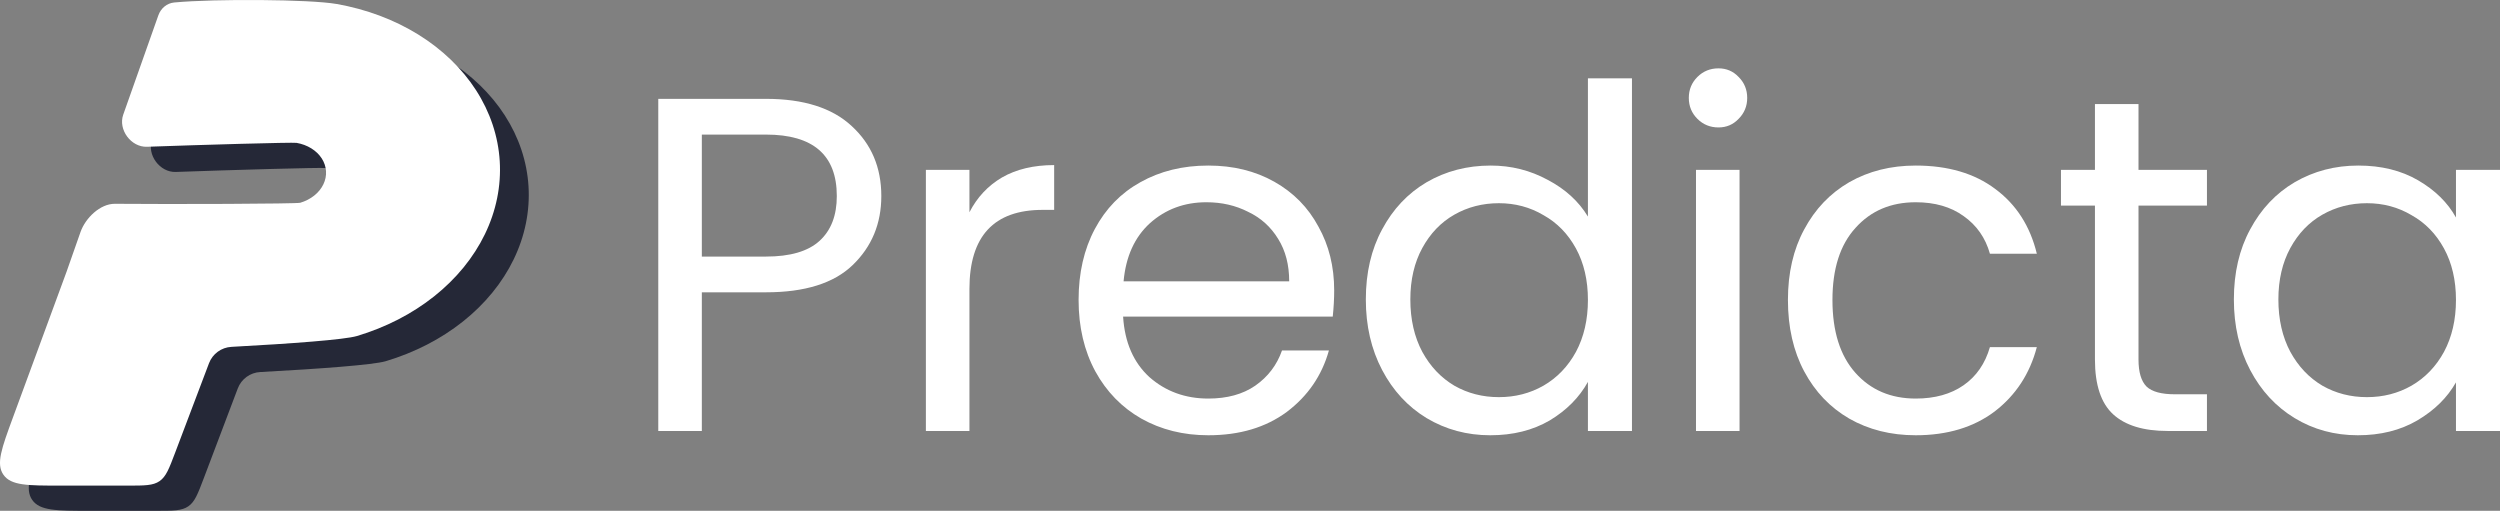
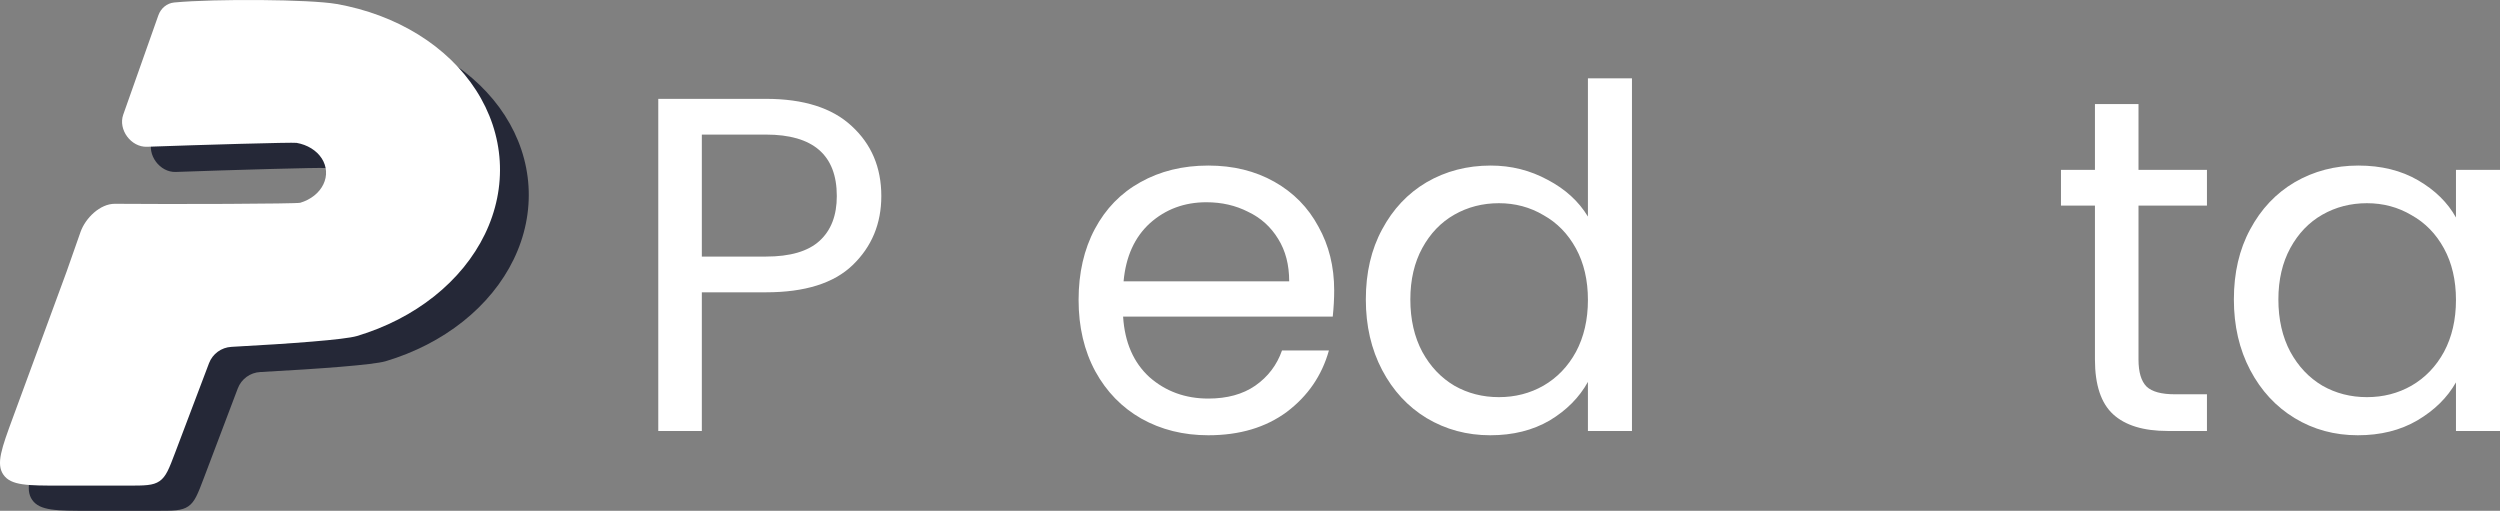
<svg xmlns="http://www.w3.org/2000/svg" width="695" height="142" viewBox="0 0 695 142" fill="none">
  <rect x="0" y="0" width="695" height="142" fill="#808080" stroke="none" />
  <g clip-path="url(#clip0_3_31)">
    <path d="M245.007 54.503C245.007 62.187 242.346 68.589 237.023 73.711C231.79 78.745 223.761 81.262 212.939 81.262H195.109V119.81H183V27.48H212.939C223.407 27.48 231.346 29.997 236.757 35.031C242.257 40.064 245.007 46.555 245.007 54.503ZM212.939 71.327C219.681 71.327 224.649 69.87 227.842 66.955C231.036 64.041 232.632 59.89 232.632 54.503C232.632 43.111 226.068 37.415 212.939 37.415H195.109V71.327H212.939Z" fill="white" />
-     <path d="M269.504 59.007C271.633 54.857 274.649 51.633 278.552 49.337C282.544 47.041 287.379 45.893 293.056 45.893V58.345H289.863C276.29 58.345 269.504 65.675 269.504 80.335V119.81H257.395V47.218H269.504V59.007Z" fill="white" />
    <path d="M370.904 80.732C370.904 83.028 370.771 85.457 370.505 88.018H312.223C312.667 95.171 315.106 100.779 319.542 104.841C324.066 108.815 329.521 110.802 335.908 110.802C341.142 110.802 345.489 109.61 348.949 107.225C352.497 104.753 354.981 101.485 356.4 97.423H369.44C367.489 104.399 363.585 110.096 357.731 114.511C351.876 118.838 344.602 121.002 335.908 121.002C328.989 121.002 322.78 119.457 317.28 116.366C311.868 113.275 307.61 108.903 304.506 103.251C301.401 97.511 299.848 90.888 299.848 83.381C299.848 75.875 301.357 69.296 304.373 63.644C307.389 57.992 311.602 53.664 317.014 50.662C322.513 47.571 328.812 46.025 335.908 46.025C342.828 46.025 348.949 47.527 354.271 50.529C359.593 53.532 363.674 57.683 366.513 62.981C369.44 68.192 370.904 74.109 370.904 80.732ZM358.396 78.215C358.396 73.623 357.376 69.693 355.335 66.425C353.295 63.07 350.501 60.553 346.953 58.875C343.493 57.109 339.634 56.225 335.376 56.225C329.255 56.225 324.021 58.168 319.675 62.054C315.417 65.94 312.977 71.327 312.356 78.215H358.396Z" fill="white" />
    <path d="M379.701 83.249C379.701 75.831 381.21 69.34 384.226 63.776C387.242 58.124 391.367 53.753 396.6 50.662C401.923 47.571 407.866 46.025 414.431 46.025C420.108 46.025 425.386 47.35 430.265 49.999C435.144 52.56 438.87 55.961 441.442 60.2V21.784H453.684V119.81H441.442V106.166C439.047 110.493 435.499 114.07 430.797 116.896C426.096 119.633 420.596 121.002 414.298 121.002C407.822 121.002 401.923 119.412 396.6 116.233C391.367 113.054 387.242 108.594 384.226 102.854C381.21 97.114 379.701 90.579 379.701 83.249ZM441.442 83.381C441.442 77.906 440.334 73.137 438.116 69.075C435.898 65.013 432.882 61.922 429.068 59.802C425.342 57.594 421.217 56.49 416.693 56.49C412.169 56.49 408.044 57.55 404.318 59.67C400.592 61.789 397.621 64.88 395.403 68.942C393.185 73.005 392.076 77.774 392.076 83.249C392.076 88.812 393.185 93.67 395.403 97.82C397.621 101.883 400.592 105.018 404.318 107.225C408.044 109.345 412.169 110.405 416.693 110.405C421.217 110.405 425.342 109.345 429.068 107.225C432.882 105.018 435.898 101.883 438.116 97.82C440.334 93.67 441.442 88.857 441.442 83.381Z" fill="white" />
-     <path d="M477.739 35.428C475.433 35.428 473.481 34.633 471.885 33.044C470.288 31.454 469.489 29.511 469.489 27.215C469.489 24.919 470.288 22.976 471.885 21.387C473.481 19.797 475.433 19.002 477.739 19.002C479.957 19.002 481.82 19.797 483.328 21.387C484.925 22.976 485.723 24.919 485.723 27.215C485.723 29.511 484.925 31.454 483.328 33.044C481.82 34.633 479.957 35.428 477.739 35.428ZM483.594 47.218V119.81H471.485V47.218H483.594Z" fill="white" />
-     <path d="M497.046 83.381C497.046 75.875 498.554 69.34 501.57 63.776C504.586 58.124 508.755 53.753 514.078 50.662C519.489 47.571 525.654 46.025 532.573 46.025C541.533 46.025 548.896 48.189 554.662 52.516C560.517 56.844 564.375 62.849 566.238 70.532H553.198C551.956 66.116 549.517 62.628 545.88 60.067C542.331 57.506 537.896 56.225 532.573 56.225C525.654 56.225 520.066 58.61 515.808 63.379C511.55 68.059 509.421 74.727 509.421 83.381C509.421 92.124 511.55 98.88 515.808 103.649C520.066 108.418 525.654 110.802 532.573 110.802C537.896 110.802 542.331 109.566 545.88 107.093C549.428 104.62 551.868 101.088 553.198 96.496H566.238C564.287 103.914 560.384 109.875 554.529 114.379C548.674 118.794 541.356 121.002 532.573 121.002C525.654 121.002 519.489 119.457 514.078 116.366C508.755 113.275 504.586 108.903 501.57 103.251C498.554 97.599 497.046 90.976 497.046 83.381Z" fill="white" />
    <path d="M594.504 57.153V99.94C594.504 103.472 595.258 105.989 596.766 107.49C598.274 108.903 600.891 109.61 604.616 109.61H613.532V119.81H602.62C595.879 119.81 590.822 118.264 587.451 115.174C584.08 112.083 582.395 107.005 582.395 99.94V57.153H572.948V47.218H582.395V28.937H594.504V47.218H613.532V57.153H594.504Z" fill="white" />
    <path d="M621.017 83.249C621.017 75.831 622.525 69.34 625.541 63.776C628.558 58.124 632.682 53.753 637.916 50.662C643.239 47.571 649.138 46.025 655.614 46.025C662.001 46.025 667.545 47.394 672.246 50.132C676.948 52.87 680.452 56.314 682.758 60.464V47.218H695V119.81H682.758V106.298C680.363 110.537 676.77 114.07 671.98 116.896C667.279 119.633 661.779 121.002 655.48 121.002C649.005 121.002 643.15 119.412 637.916 116.233C632.682 113.054 628.558 108.594 625.541 102.854C622.525 97.114 621.017 90.579 621.017 83.249ZM682.758 83.381C682.758 77.906 681.649 73.137 679.432 69.075C677.214 65.013 674.198 61.922 670.383 59.802C666.658 57.594 662.533 56.49 658.009 56.49C653.485 56.49 649.36 57.55 645.634 59.67C641.908 61.789 638.936 64.88 636.719 68.942C634.501 73.005 633.392 77.774 633.392 83.249C633.392 88.812 634.501 93.67 636.719 97.82C638.936 101.883 641.908 105.018 645.634 107.225C649.36 109.345 653.485 110.405 658.009 110.405C662.533 110.405 666.658 109.345 670.383 107.225C674.198 105.018 677.214 101.883 679.432 97.82C681.649 93.67 682.758 88.857 682.758 83.381Z" fill="white" />
    <path fill-rule="evenodd" clip-rule="evenodd" d="M56.448 7.688C54.386 7.88 52.712 9.313 52.021 11.267L42.261 38.869C40.784 43.048 44.437 47.962 48.863 47.802C63.537 47.274 89.37 46.526 90.451 46.716C91.94 46.977 93.335 47.499 94.543 48.245C95.75 48.992 96.74 49.946 97.446 51.042C98.152 52.138 98.557 53.35 98.634 54.596C98.71 55.843 98.456 57.093 97.888 58.263C97.321 59.433 96.454 60.495 95.347 61.376C94.239 62.257 92.917 62.936 91.47 63.368C90.428 63.679 55.707 63.799 39.943 63.656C35.84 63.619 31.746 67.618 30.385 71.492L26.502 82.548L11.614 123.014C8.439 131.646 6.851 135.961 8.955 138.981C11.059 142 15.655 142 24.846 142H28.927H43.487C48.198 142 50.553 142 52.361 140.75C54.17 139.501 55.004 137.297 56.673 132.889L66.103 107.981C67.095 105.361 69.544 103.578 72.34 103.427C88.989 102.531 103.829 101.428 107.217 100.417C115.236 98.023 122.566 94.256 128.706 89.373C134.846 84.489 139.652 78.604 142.796 72.119C145.941 65.634 147.35 58.701 146.927 51.792C146.504 44.884 144.259 38.163 140.346 32.087C136.432 26.012 130.942 20.725 124.25 16.587C117.557 12.448 109.82 9.556 101.565 8.107C94.17 6.809 67.833 6.63 56.448 7.688Z" fill="#252837" />
    <path fill-rule="evenodd" clip-rule="evenodd" d="M48.449 0.688C46.386 0.88 44.712 2.313 44.021 4.267L34.261 31.869C32.784 36.048 36.437 40.962 40.863 40.802C55.537 40.274 81.37 39.526 82.451 39.716C83.94 39.977 85.335 40.499 86.543 41.245C87.75 41.992 88.74 42.946 89.446 44.042C90.152 45.138 90.557 46.35 90.634 47.596C90.71 48.843 90.456 50.093 89.888 51.263C89.321 52.433 88.454 53.495 87.347 54.376C86.239 55.257 84.917 55.936 83.47 56.368C82.428 56.679 47.707 56.799 31.943 56.656C27.84 56.619 23.746 60.617 22.385 64.492L18.502 75.548L3.614 116.014C0.439 124.646 -1.149 128.961 0.955 131.981C3.059 135 7.655 135 16.846 135H20.927H35.487C40.198 135 42.553 135 44.361 133.75C46.17 132.501 47.004 130.297 48.673 125.889L58.103 100.981C59.095 98.361 61.544 96.578 64.34 96.427C80.989 95.531 95.829 94.428 99.217 93.417C107.236 91.023 114.566 87.256 120.706 82.373C126.846 77.489 131.652 71.604 134.796 65.119C137.941 58.634 139.35 51.701 138.927 44.792C138.504 37.884 136.259 31.163 132.346 25.087C128.432 19.012 122.942 13.725 116.25 9.586C109.557 5.448 101.82 2.556 93.565 1.107C86.17 -0.191 59.833 -0.37 48.449 0.688Z" fill="white" />
  </g>
  <defs>
    <clipPath id="clip0_3_31">
      <rect width="695" height="142" fill="white" />
    </clipPath>
  </defs>
</svg>